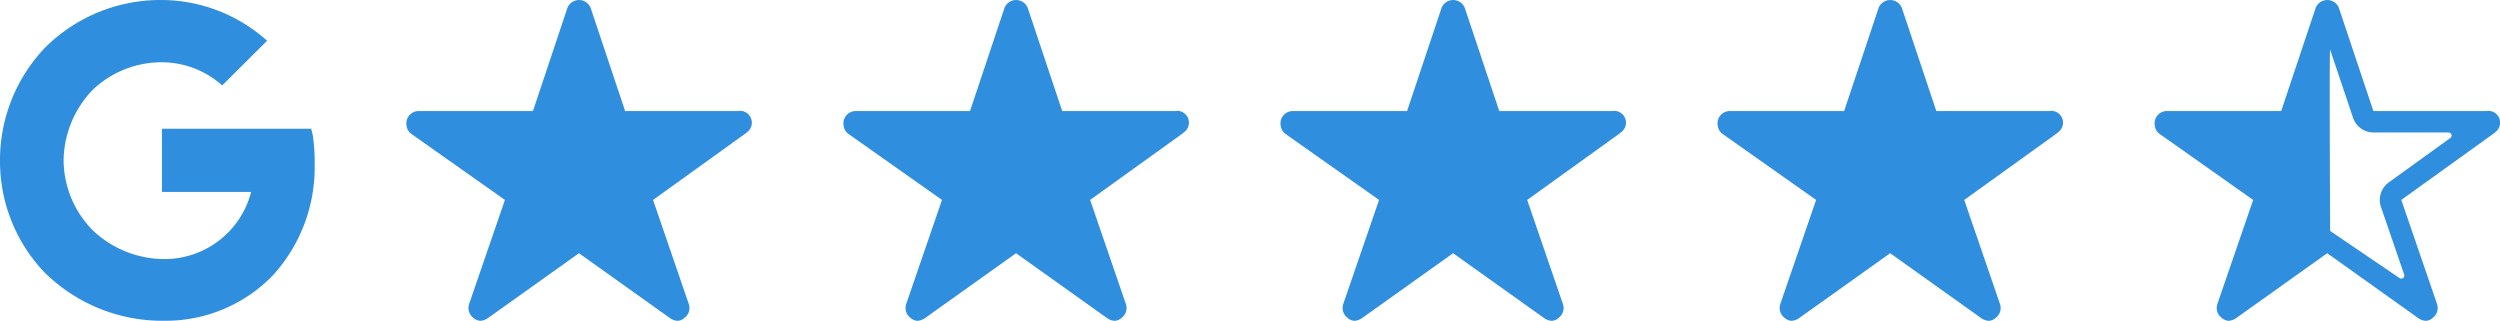
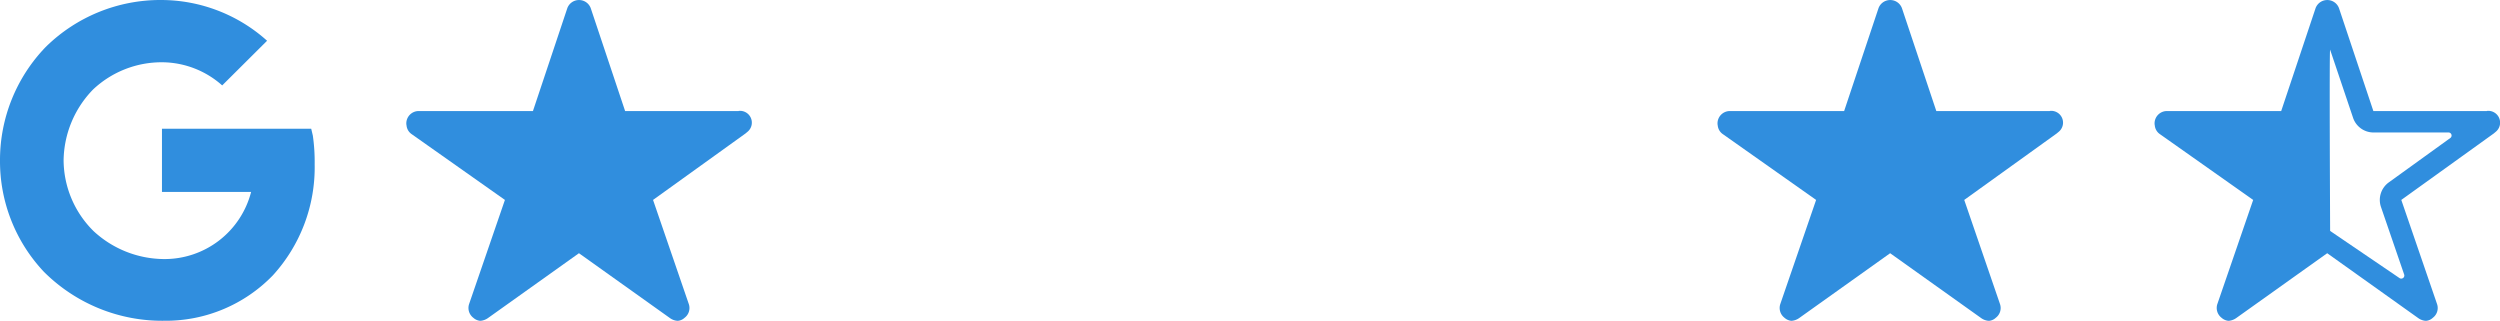
<svg xmlns="http://www.w3.org/2000/svg" id="google-rating" width="109.116" height="14.001" viewBox="0 0 109.116 14.001">
  <path id="Icon_ionic-logo-google" data-name="Icon ionic-logo-google" d="M17.31,9.3,17.239,9H10.725V11.76h3.891a3.9,3.9,0,0,1-3.811,2.929,4.557,4.557,0,0,1-3.067-1.222,4.378,4.378,0,0,1-1.306-3.09A4.515,4.515,0,0,1,7.716,7.29,4.363,4.363,0,0,1,10.762,6.1a3.974,3.974,0,0,1,2.592,1.01l1.959-1.949A6.932,6.932,0,0,0,10.7,3.382h0A7.134,7.134,0,0,0,5.649,5.435,7.106,7.106,0,0,0,3.656,10.38a7.034,7.034,0,0,0,1.915,4.864,7.307,7.307,0,0,0,5.268,2.138,6.5,6.5,0,0,0,4.733-1.989,6.988,6.988,0,0,0,1.818-4.841A8.06,8.06,0,0,0,17.31,9.3Z" transform="translate(-3.656 -3.382)" fill="#308ede" />
  <path id="Icon_ionic-ios-star-outline" data-name="Icon ionic-ios-star-outline" d="M16.755,8.221H11.8L10.3,3.732a.545.545,0,0,0-1.023,0l-1.5,4.489H2.788a.54.54,0,0,0-.538.538.4.4,0,0,0,.01.091.517.517,0,0,0,.225.38L6.554,12.1l-1.562,4.54a.54.54,0,0,0,.185.606.521.521,0,0,0,.3.131.66.66,0,0,0,.337-.121l3.971-2.83,3.971,2.83a.631.631,0,0,0,.337.121.483.483,0,0,0,.3-.131.533.533,0,0,0,.185-.606L13.019,12.1,17.054,9.2l.1-.084a.515.515,0,0,0-.4-.9Z" transform="translate(15.484 -3.374)" fill="#308ede" />
-   <path id="Icon_ionic-ios-star-outline-2" data-name="Icon ionic-ios-star-outline" d="M16.755,8.221H11.8L10.3,3.732a.545.545,0,0,0-1.023,0l-1.5,4.489H2.788a.54.54,0,0,0-.538.538.4.4,0,0,0,.01.091.517.517,0,0,0,.225.38L6.554,12.1l-1.562,4.54a.54.54,0,0,0,.185.606.521.521,0,0,0,.3.131.66.66,0,0,0,.337-.121l3.971-2.83,3.971,2.83a.631.631,0,0,0,.337.121.483.483,0,0,0,.3-.131.533.533,0,0,0,.185-.606L13.019,12.1,17.054,9.2l.1-.084a.515.515,0,0,0-.4-.9Z" transform="translate(34.561 -3.374)" fill="#308ede" />
-   <path id="Icon_ionic-ios-star-outline-3" data-name="Icon ionic-ios-star-outline" d="M16.755,8.221H11.8L10.3,3.732a.545.545,0,0,0-1.023,0l-1.5,4.489H2.788a.54.54,0,0,0-.538.538.4.4,0,0,0,.01.091.517.517,0,0,0,.225.38L6.554,12.1l-1.562,4.54a.54.54,0,0,0,.185.606.521.521,0,0,0,.3.131.66.66,0,0,0,.337-.121l3.971-2.83,3.971,2.83a.631.631,0,0,0,.337.121.483.483,0,0,0,.3-.131.533.533,0,0,0,.185-.606L13.019,12.1,17.054,9.2l.1-.084a.515.515,0,0,0-.4-.9Z" transform="translate(53.637 -3.374)" fill="#308ede" />
  <path id="Icon_ionic-ios-star-outline-4" data-name="Icon ionic-ios-star-outline" d="M16.755,8.221H11.8L10.3,3.732a.545.545,0,0,0-1.023,0l-1.5,4.489H2.788a.54.54,0,0,0-.538.538.4.4,0,0,0,.01.091.517.517,0,0,0,.225.38L6.554,12.1l-1.562,4.54a.54.54,0,0,0,.185.606.521.521,0,0,0,.3.131.66.66,0,0,0,.337-.121l3.971-2.83,3.971,2.83a.631.631,0,0,0,.337.121.483.483,0,0,0,.3-.131.533.533,0,0,0,.185-.606L13.019,12.1,17.054,9.2l.1-.084a.515.515,0,0,0-.4-.9Z" transform="translate(72.713 -3.374)" fill="#308ede" />
  <path id="Icon_ionic-ios-star-outline-5" data-name="Icon ionic-ios-star-outline" d="M16.755,8.221H11.8L10.3,3.732a.545.545,0,0,0-1.023,0l-1.5,4.489H2.788a.54.54,0,0,0-.538.538.4.4,0,0,0,.01.091.517.517,0,0,0,.225.38L6.554,12.1l-1.562,4.54a.54.54,0,0,0,.185.606.521.521,0,0,0,.3.131.66.66,0,0,0,.337-.121l3.971-2.83,3.971,2.83a.631.631,0,0,0,.337.121.483.483,0,0,0,.3-.131.533.533,0,0,0,.185-.606L13.019,12.1,17.054,9.2l.1-.084a.515.515,0,0,0-.4-.9Zm-4.281,3.113a.945.945,0,0,0-.343,1.07l1.013,2.951a.135.135,0,0,1-.205.155L9.913,13.454c0-.024-.04-8.03,0-7.909l1,2.968a.941.941,0,0,0,.892.643h3.275a.133.133,0,0,1,.077.242Z" transform="translate(91.789 -3.374)" fill="#308ede" />
</svg>